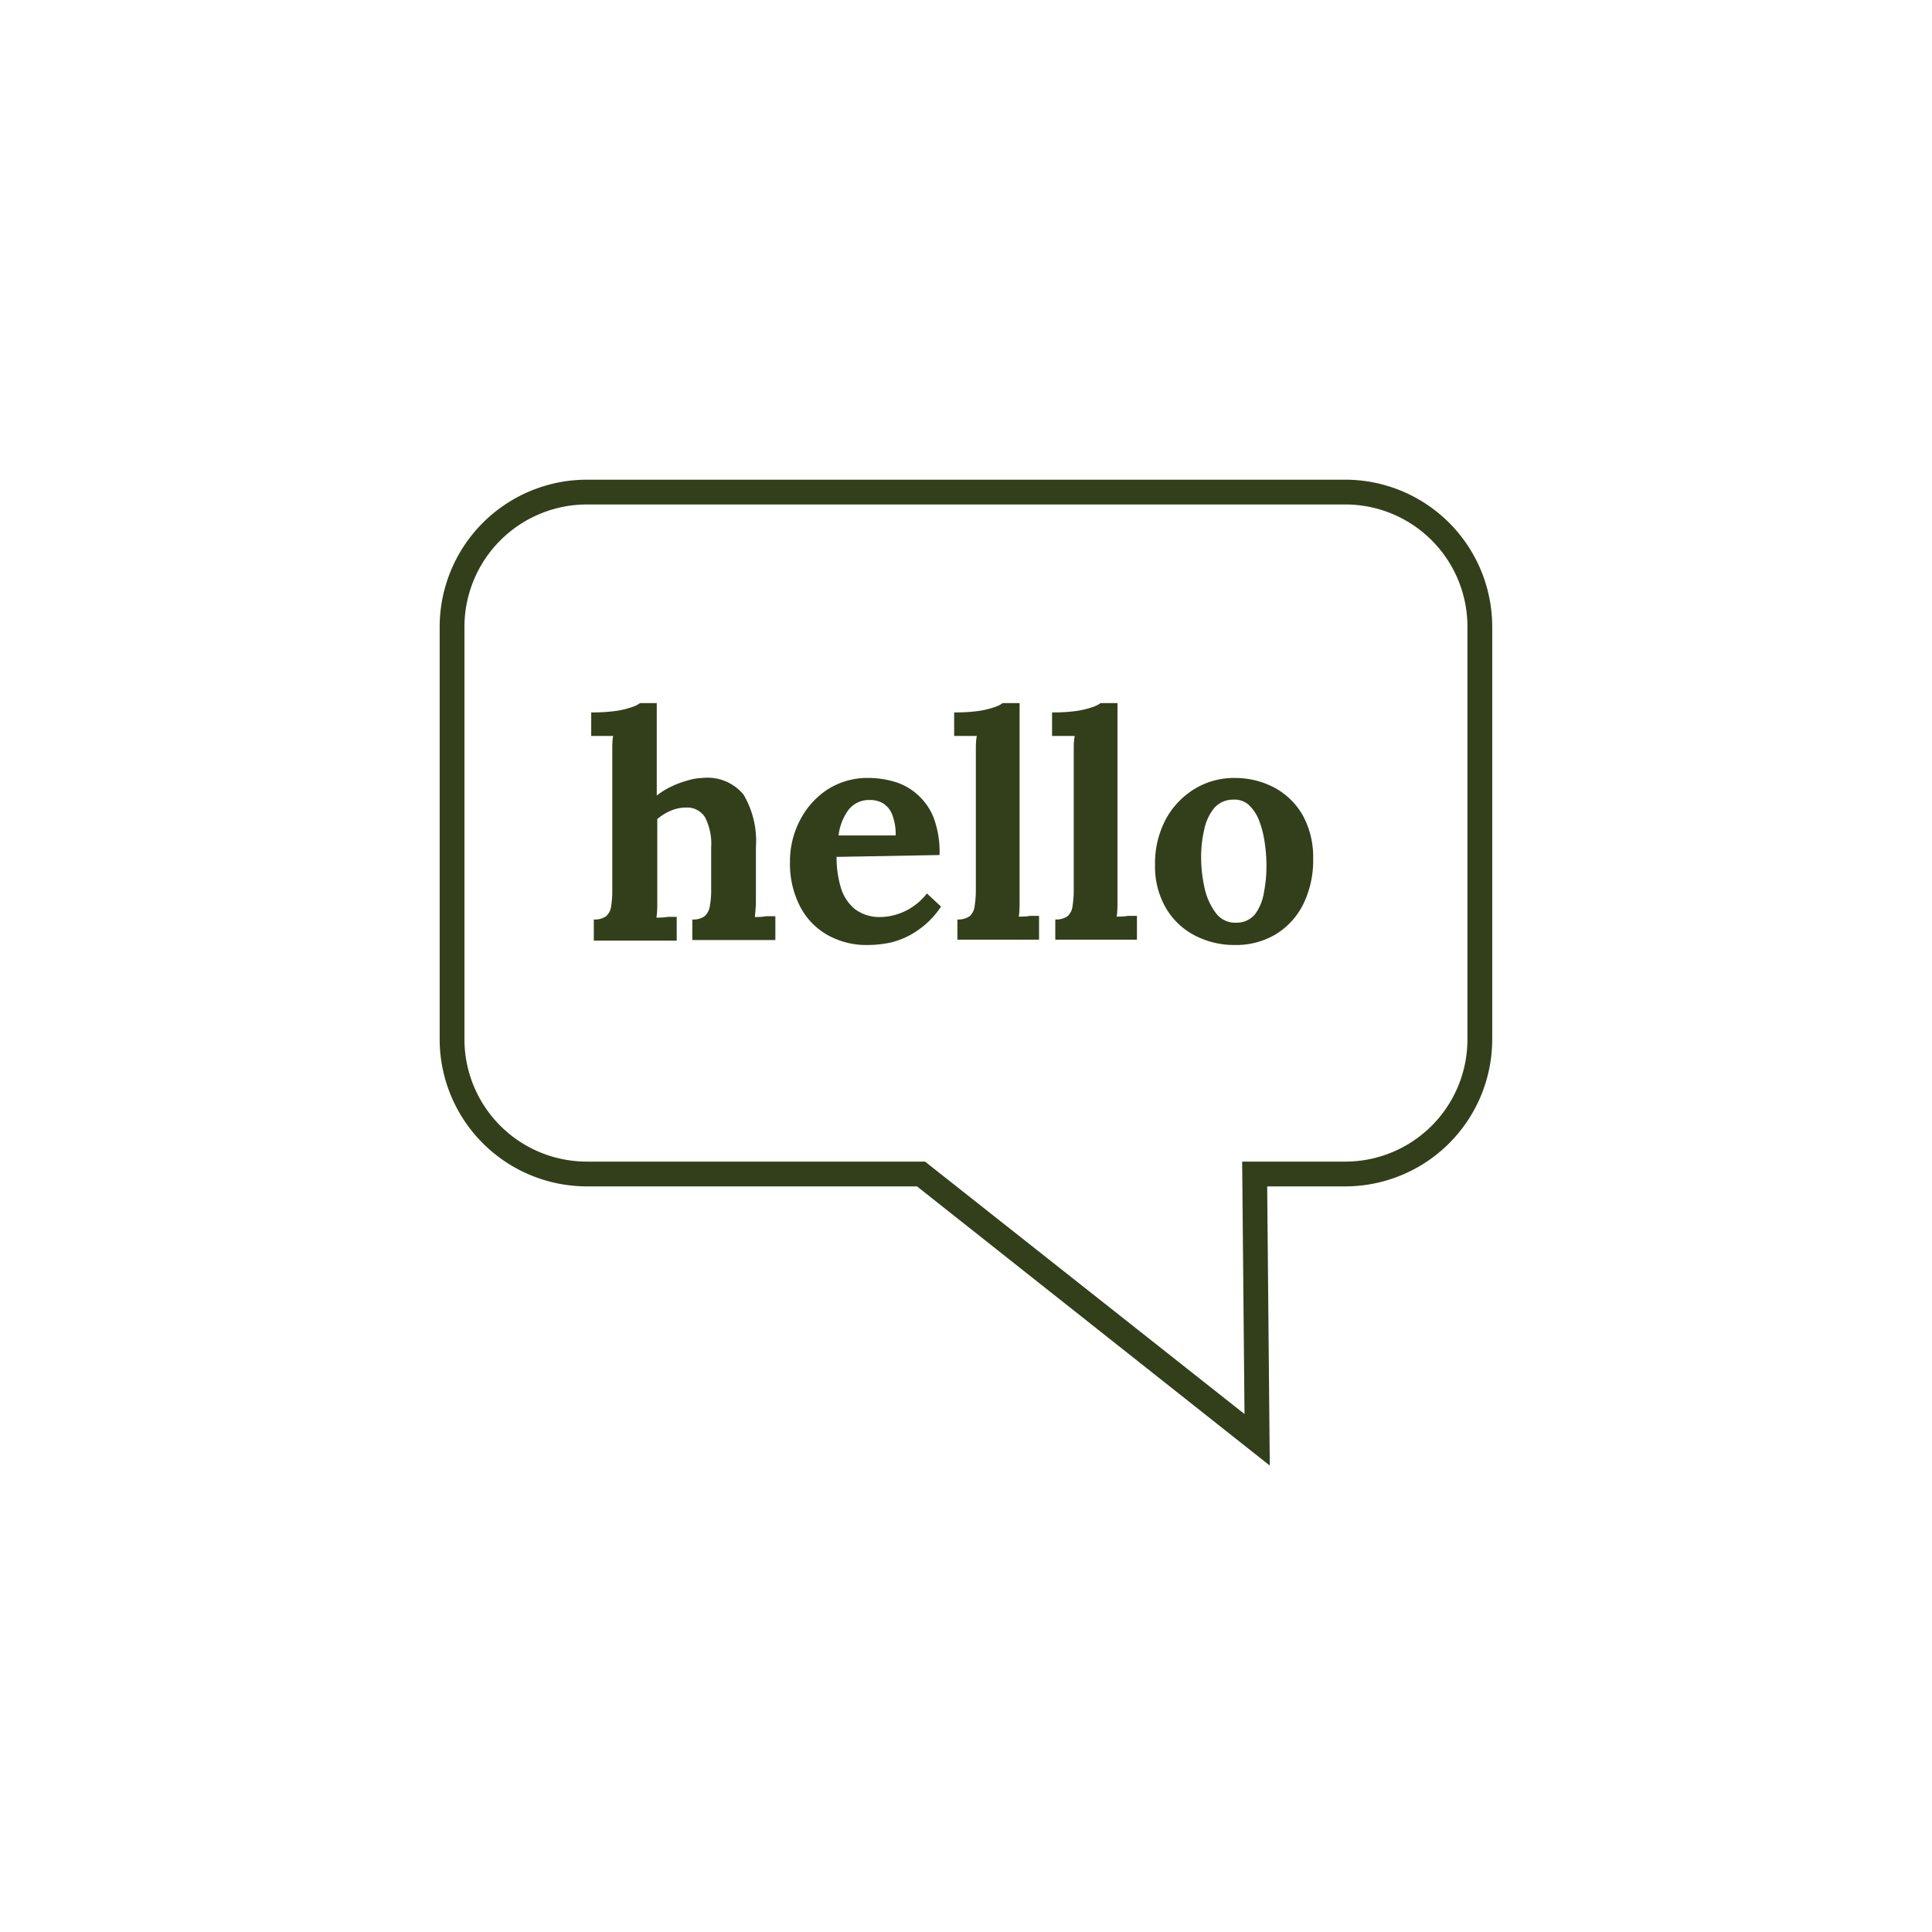
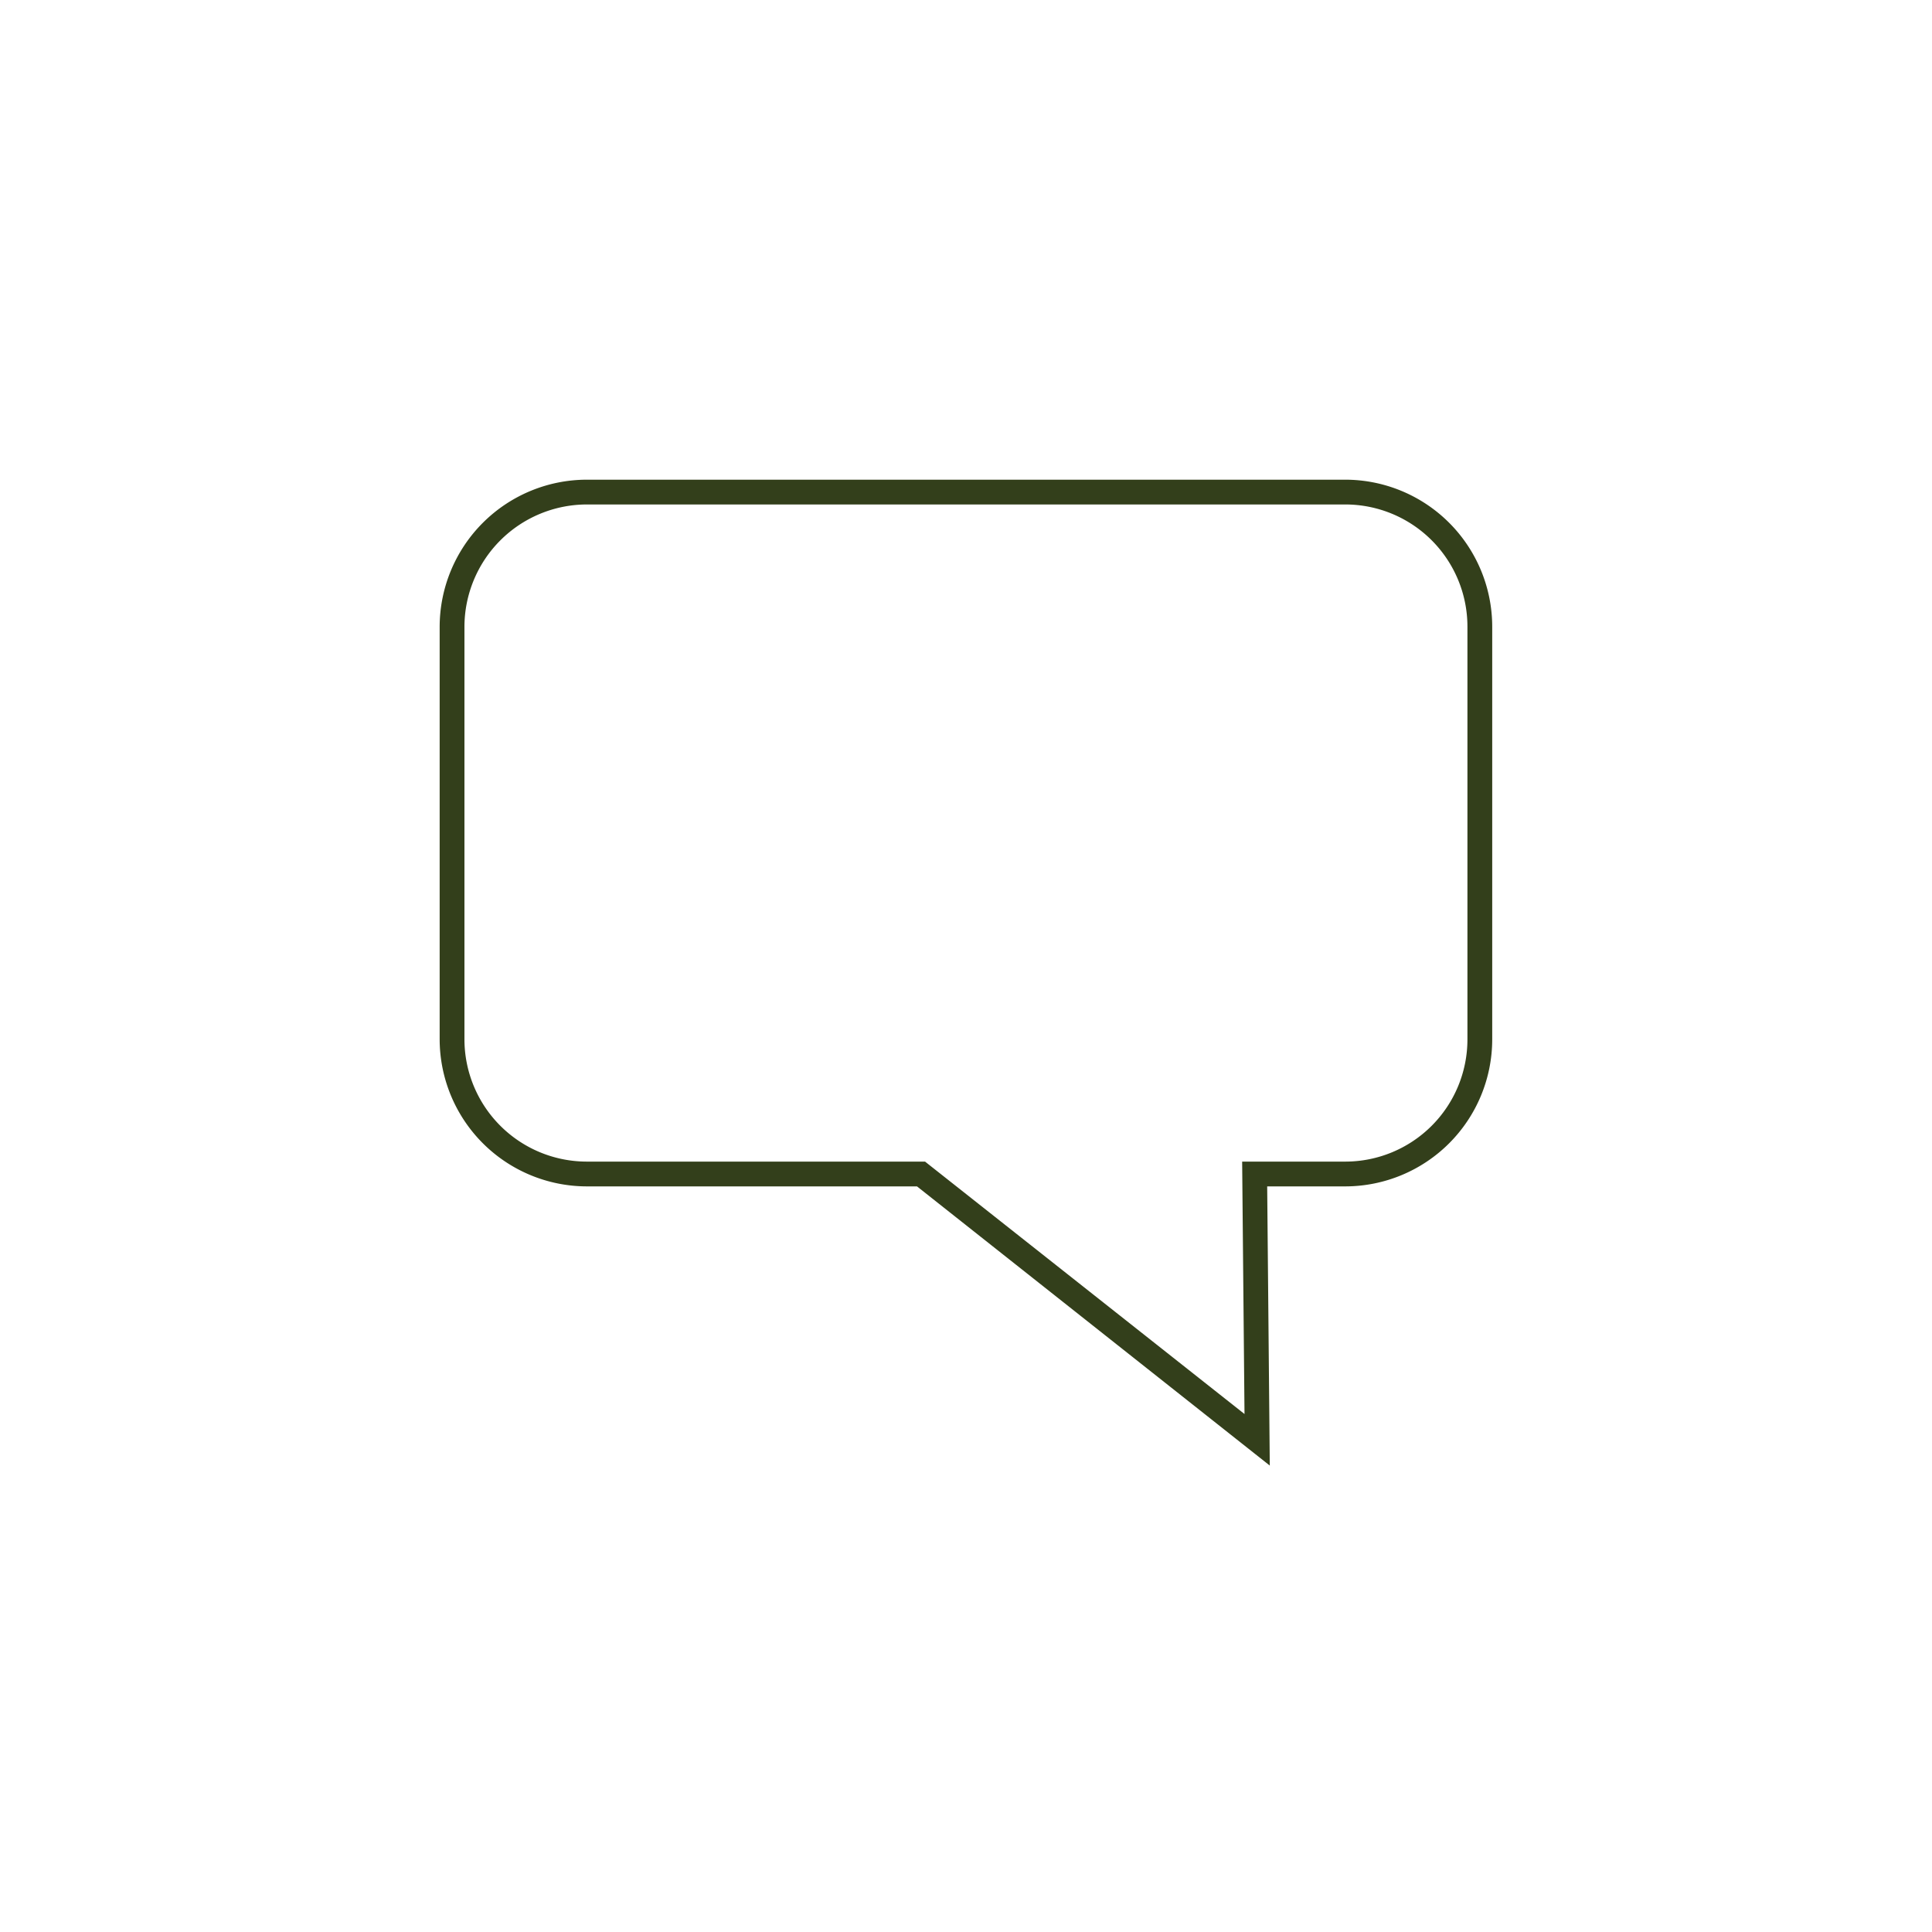
<svg xmlns="http://www.w3.org/2000/svg" id="Lag_1" data-name="Lag 1" viewBox="0 0 155.91 155.91">
  <defs>
    <style>.cls-1{fill:#333f1b;}</style>
  </defs>
  <path class="cls-1" d="M102.47,118.27,74,95.74H47.35A11.89,11.89,0,0,1,35.48,83.87V50.59A11.89,11.89,0,0,1,47.36,38.71h61.21a11.87,11.87,0,0,1,11.85,11.85V83.88a11.87,11.87,0,0,1-11.85,11.86h-6.31ZM47.36,40.71a9.89,9.89,0,0,0-9.88,9.88V83.87a9.88,9.88,0,0,0,9.87,9.87h27.3l25.78,20.37-.19-20.37h8.33a9.86,9.86,0,0,0,9.85-9.86V50.56a9.86,9.86,0,0,0-9.85-9.85Z" />
-   <path class="cls-1" d="M55.87,74.2a1.56,1.56,0,0,0,1-.27,1.37,1.37,0,0,0,.41-.8A7,7,0,0,0,57.39,72l0-3.59a4.76,4.76,0,0,0-.49-2.45,1.7,1.7,0,0,0-1.56-.79,3.09,3.09,0,0,0-1.25.27,4.1,4.1,0,0,0-1.05.66v5.72c0,.24,0,.57,0,1s0,.84-.07,1.23c.28,0,.59,0,.91-.06h.73v1.92H47.92V74.2a1.56,1.56,0,0,0,1-.27,1.3,1.3,0,0,0,.4-.8A8.42,8.42,0,0,0,49.41,72V61.54q0-.45,0-1c0-.39,0-.77.07-1.15l-.95,0c-.36,0-.63,0-.82,0V57.49a13.76,13.76,0,0,0,2-.12A6.79,6.79,0,0,0,51,57.06a2.14,2.14,0,0,0,.65-.32H53V64.2a6,6,0,0,1,1.16-.72,7.78,7.78,0,0,1,1.34-.5,4.53,4.53,0,0,1,1.19-.2A3.77,3.77,0,0,1,60,64.12a7.34,7.34,0,0,1,1,4.26v3.39c0,.24,0,.57,0,1s-.05.84-.08,1.23c.27,0,.57,0,.89-.06h.76v1.92H55.87Z" />
-   <path class="cls-1" d="M70,76.26a6.35,6.35,0,0,1-3.26-.83,5.56,5.56,0,0,1-2.2-2.33,7.51,7.51,0,0,1-.79-3.56,7.12,7.12,0,0,1,.79-3.31,6.5,6.5,0,0,1,2.21-2.5,5.93,5.93,0,0,1,3.33-.95,7.32,7.32,0,0,1,2.08.3,4.7,4.7,0,0,1,1.83,1A4.9,4.9,0,0,1,75.35,66a7.93,7.93,0,0,1,.47,3l-8.31.15a8.5,8.5,0,0,0,.34,2.46A3.54,3.54,0,0,0,69,73.37a3.28,3.28,0,0,0,2.1.63,4.44,4.44,0,0,0,1.16-.18,4.71,4.71,0,0,0,1.31-.59A4.88,4.88,0,0,0,74.8,72.1l1.14,1.06a7,7,0,0,1-2,2,6.38,6.38,0,0,1-2.06.9A8.84,8.84,0,0,1,70,76.26Zm-2.37-8.84h4.65A4.41,4.41,0,0,0,72,65.74a1.85,1.85,0,0,0-.72-.9,2,2,0,0,0-1.06-.28,2.09,2.09,0,0,0-1.75.8A4.33,4.33,0,0,0,67.67,67.42Z" />
-   <path class="cls-1" d="M77.26,74.2a1.61,1.61,0,0,0,1-.27,1.3,1.3,0,0,0,.39-.8A8.42,8.42,0,0,0,78.75,72V61.54q0-.45,0-1c0-.39,0-.77.08-1.15l-1,0c-.37,0-.64,0-.83,0V57.49a13.67,13.67,0,0,0,2-.12,7.14,7.14,0,0,0,1.27-.31,2.19,2.19,0,0,0,.64-.32h1.37v15c0,.24,0,.57,0,1s0,.84-.07,1.23c.28,0,.59,0,.91-.06h.73v1.92H77.26Z" />
-   <path class="cls-1" d="M85.16,74.2a1.61,1.61,0,0,0,1-.27,1.3,1.3,0,0,0,.39-.8A8.42,8.42,0,0,0,86.65,72V61.54q0-.45,0-1c0-.39,0-.77.08-1.15l-1,0c-.37,0-.64,0-.83,0V57.49a13.67,13.67,0,0,0,2-.12,7.14,7.14,0,0,0,1.27-.31,2.19,2.19,0,0,0,.64-.32h1.37v15c0,.24,0,.57,0,1s0,.84-.07,1.23c.28,0,.59,0,.91-.06h.73v1.92H85.16Z" />
-   <path class="cls-1" d="M99.67,76.26a6.87,6.87,0,0,1-3.29-.79,5.75,5.75,0,0,1-2.32-2.24,6.66,6.66,0,0,1-.85-3.43,7.57,7.57,0,0,1,.87-3.69,6.47,6.47,0,0,1,2.33-2.45,6.09,6.09,0,0,1,3.18-.88,6.79,6.79,0,0,1,3.27.79,5.78,5.78,0,0,1,2.28,2.24,7,7,0,0,1,.83,3.48,8,8,0,0,1-.81,3.7,5.94,5.94,0,0,1-2.23,2.42A6.26,6.26,0,0,1,99.67,76.26Zm.1-1.8a1.9,1.9,0,0,0,1.53-.71A4,4,0,0,0,102,72a10.6,10.6,0,0,0,.2-2.1,12.24,12.24,0,0,0-.14-1.9,8,8,0,0,0-.44-1.75,3.4,3.4,0,0,0-.82-1.27,1.71,1.71,0,0,0-1.28-.45,2,2,0,0,0-1.56.71A4,4,0,0,0,97.17,67a9.27,9.27,0,0,0-.24,2.13,11.3,11.3,0,0,0,.28,2.54,5.2,5.2,0,0,0,.9,2A1.93,1.93,0,0,0,99.77,74.46Z" />
</svg>